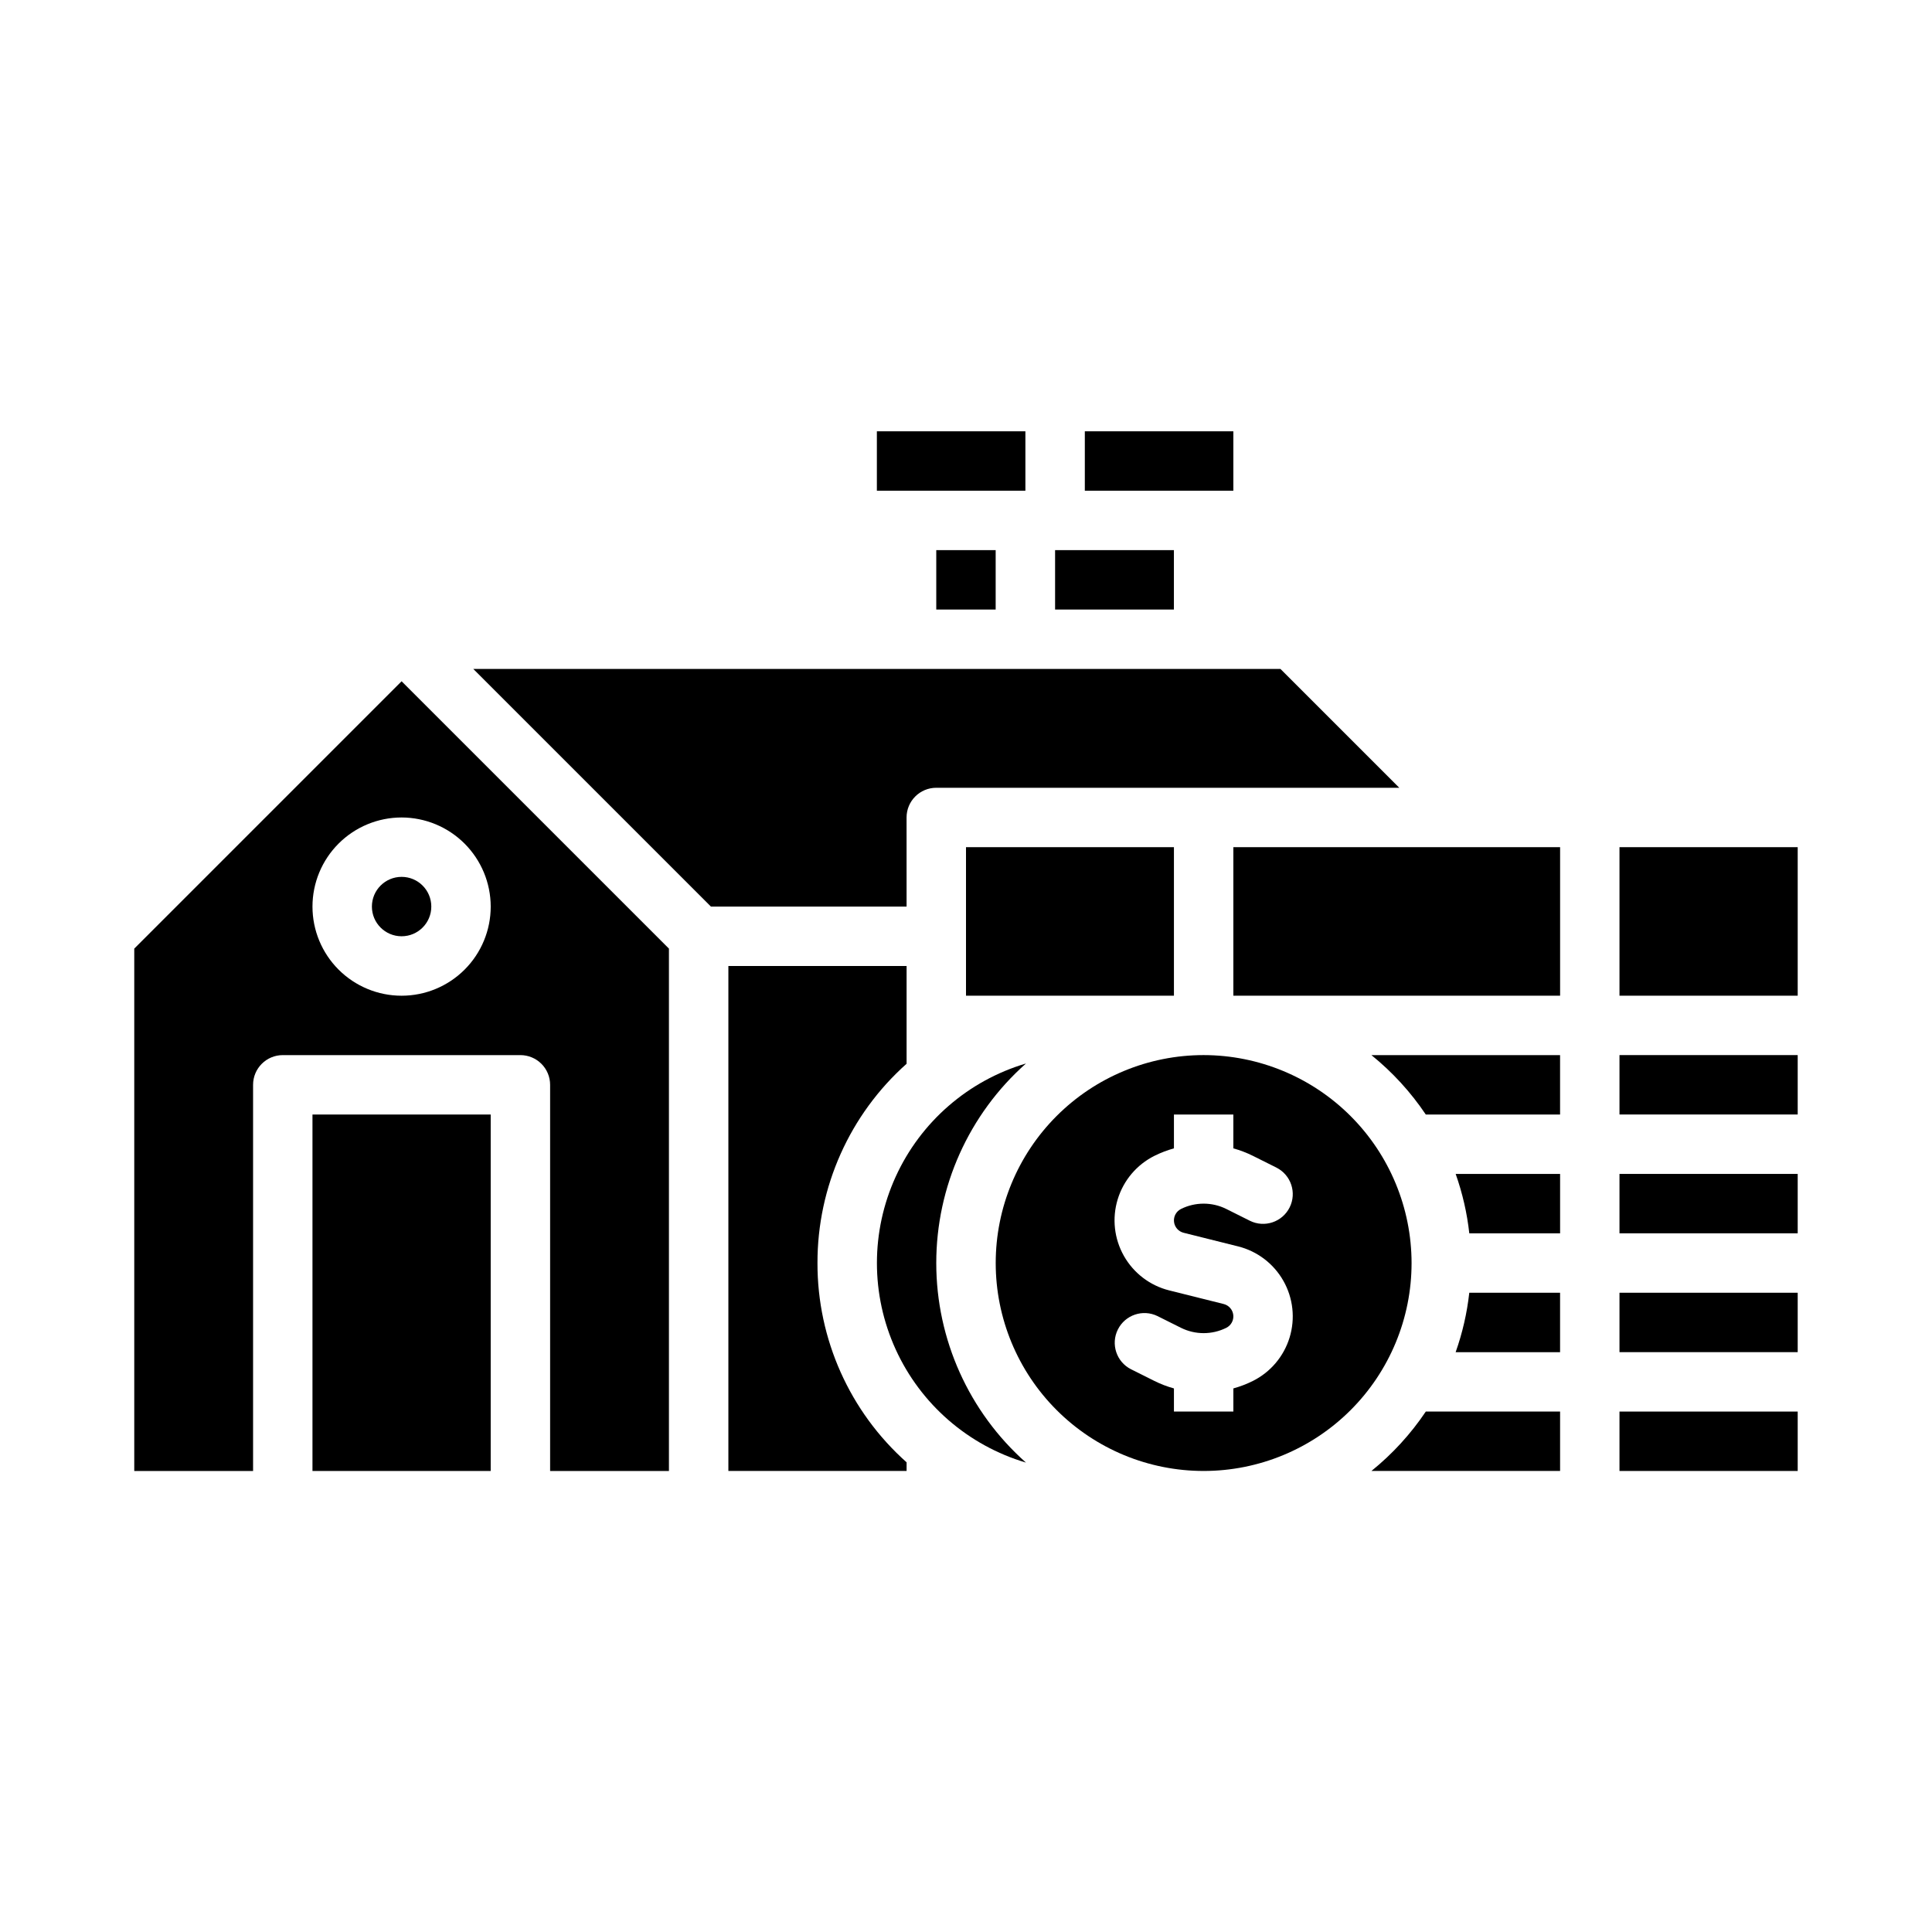
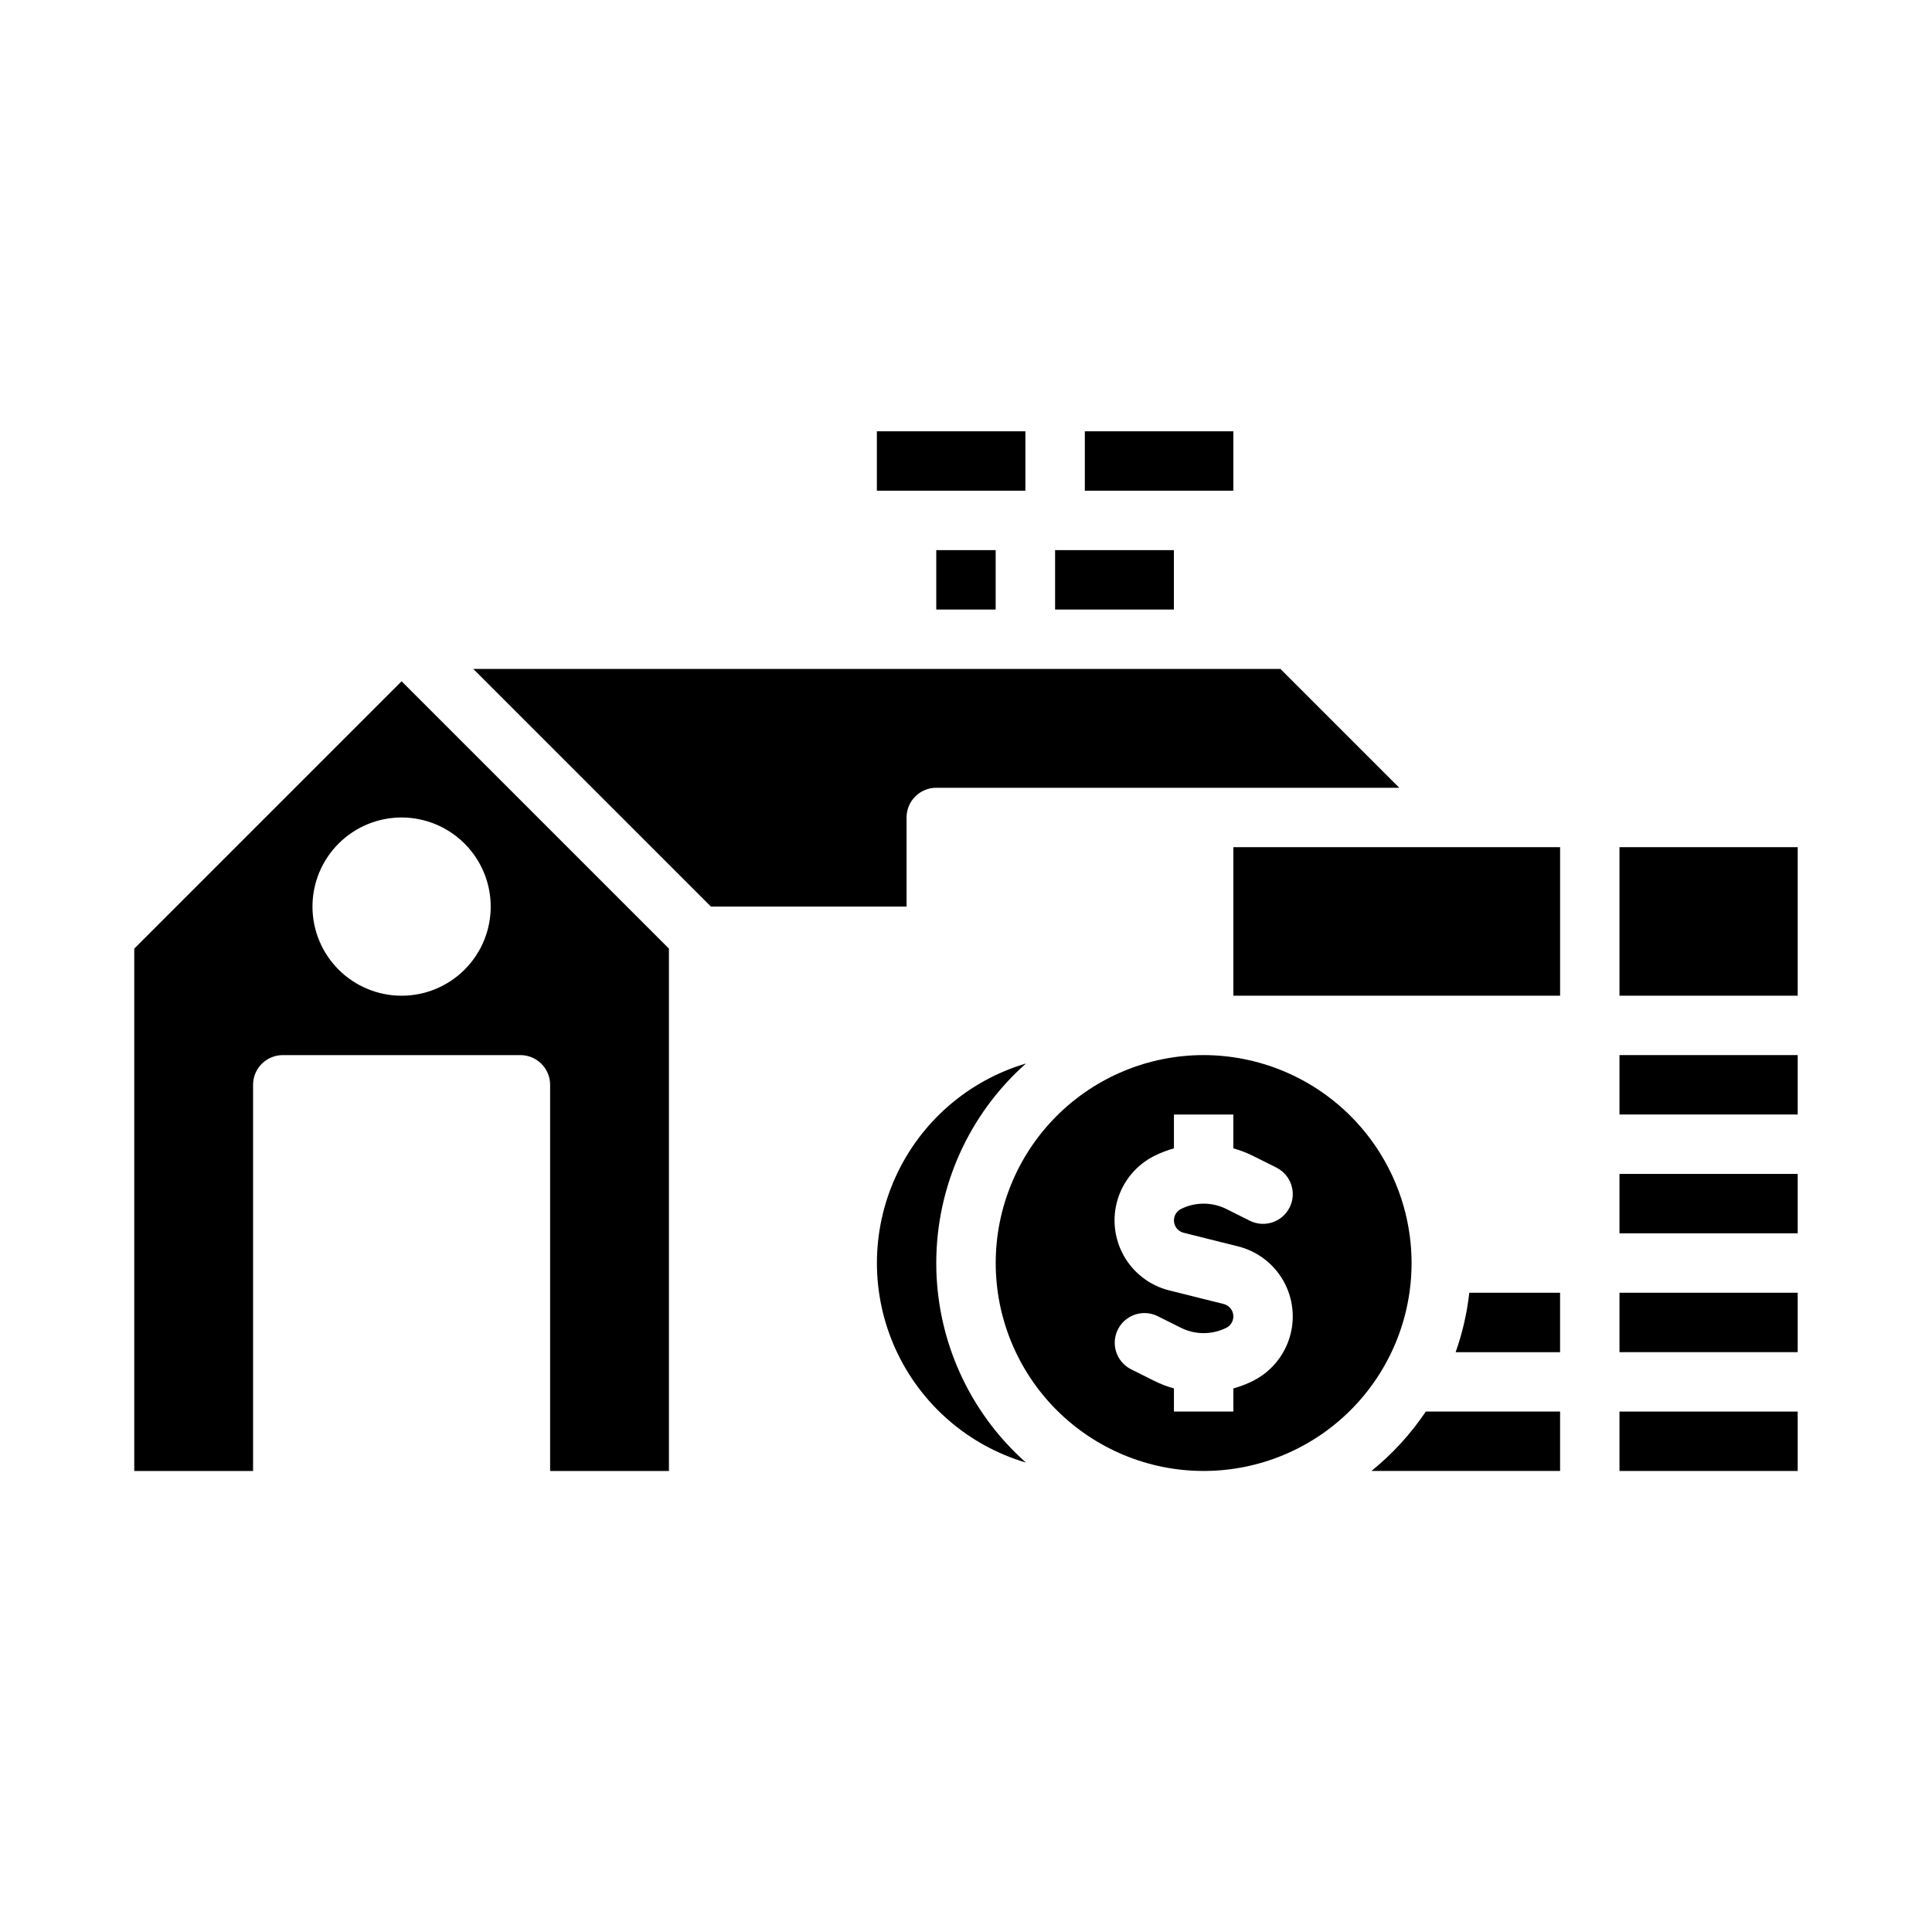
<svg xmlns="http://www.w3.org/2000/svg" fill="#000000" width="800px" height="800px" version="1.1" viewBox="144 144 512 512">
  <g>
-     <path d="m400 368.51h55.105v39.359h-55.105z" />
    <path d="m384.25 360.64c0-4.348 3.523-7.871 7.871-7.871h122.7l-31.488-31.488h-213.9l62.977 62.977h51.844z" />
-     <path d="m360.64 478.72c-0.043-20.172 8.555-39.398 23.617-52.812v-25.906h-47.23v133.82h47.23v-2.293c-15.062-13.414-23.66-32.641-23.617-52.812z" />
    <path d="m392.12 478.72c-0.004-20.215 8.648-39.465 23.773-52.883-15.312 4.531-27.91 15.477-34.531 30.008-6.625 14.531-6.625 31.219 0 45.75 6.621 14.531 19.219 25.477 34.531 30.008-15.125-13.418-23.777-32.668-23.773-52.883z" />
    <path d="m179.58 395.39v138.44h31.488v-102.34c0-4.348 3.523-7.875 7.871-7.875h62.977c2.09 0 4.09 0.832 5.566 2.309s2.305 3.477 2.305 5.566v102.34h31.488v-138.44l-70.848-70.848zm94.465-11.133c0 6.266-2.488 12.27-6.918 16.699-4.43 4.43-10.434 6.918-16.699 6.918-6.262 0-12.27-2.488-16.699-6.918-4.43-4.43-6.918-10.434-6.918-16.699 0-6.262 2.488-12.27 6.918-16.699 4.43-4.43 10.438-6.918 16.699-6.918 6.262 0.008 12.266 2.5 16.691 6.926 4.426 4.43 6.918 10.43 6.926 16.691z" />
    <path d="m392.12 289.79h15.742v15.742h-15.742z" />
    <path d="m376.38 258.3h39.359v15.742h-39.359z" />
-     <path d="m258.3 384.25c0 4.348-3.523 7.871-7.871 7.871-4.348 0-7.871-3.523-7.871-7.871s3.523-7.871 7.871-7.871c4.348 0 7.871 3.523 7.871 7.871" />
-     <path d="m226.81 439.36h47.23v94.465h-47.23z" />
+     <path d="m226.81 439.36h47.23h-47.23z" />
    <path d="m431.49 258.3h39.359v15.742h-39.359z" />
    <path d="m573.18 423.61h47.23v15.742h-47.23z" />
    <path d="m573.18 518.08h47.23v15.742h-47.23z" />
    <path d="m573.18 455.1h47.23v15.742h-47.23z" />
    <path d="m573.18 486.59h47.23v15.742h-47.23z" />
    <path d="m573.18 368.51h47.23v39.359h-47.23z" />
    <path d="m423.61 289.79h31.488v15.742h-31.488z" />
    <path d="m470.85 368.51h86.594v39.359h-86.594z" />
    <path d="m507.44 533.82h50v-15.746h-35.586c-3.988 5.941-8.848 11.25-14.414 15.746z" />
    <path d="m529.76 502.34h27.676v-15.746h-24.062c-0.594 5.371-1.809 10.652-3.613 15.746z" />
    <path d="m462.98 423.61c-14.617 0-28.633 5.809-38.965 16.141-10.336 10.336-16.141 24.352-16.141 38.965s5.805 28.629 16.141 38.965c10.332 10.332 24.348 16.141 38.965 16.141 14.613 0 28.629-5.809 38.961-16.141 10.336-10.336 16.141-24.352 16.141-38.965-0.016-14.609-5.828-28.617-16.156-38.945-10.332-10.332-24.336-16.141-38.945-16.16zm13.043 86.359c-1.656 0.824-3.391 1.488-5.172 1.98v6.125h-15.746v-6.125c-1.781-0.492-3.512-1.156-5.168-1.98l-6.223-3.113v0.004c-3.852-1.965-5.398-6.668-3.465-10.535s6.625-5.449 10.504-3.547l6.223 3.109c3.781 1.879 8.223 1.879 12.004 0 1.266-0.633 2.004-1.984 1.852-3.394-0.152-1.406-1.168-2.566-2.539-2.914l-14.438-3.609c-5.086-1.27-9.426-4.574-12.008-9.137s-3.18-9.984-1.648-15c1.531-5.016 5.051-9.184 9.742-11.527 1.652-0.824 3.383-1.484 5.164-1.98v-8.969h15.742v8.973l0.004-0.004c1.781 0.496 3.516 1.156 5.172 1.98l6.223 3.109-0.004 0.004c3.891 1.941 5.465 6.672 3.523 10.559-1.945 3.891-6.676 5.469-10.562 3.523l-6.223-3.113c-3.781-1.879-8.223-1.879-12.004 0-1.266 0.633-2.008 1.988-1.852 3.394 0.152 1.406 1.168 2.57 2.539 2.914l14.438 3.609c5.086 1.273 9.43 4.574 12.012 9.141 2.582 4.562 3.176 9.984 1.645 15-1.531 5.012-5.051 9.18-9.738 11.523z" />
-     <path d="m533.38 470.85h24.062v-15.746h-27.676c1.805 5.094 3.019 10.375 3.613 15.746z" />
-     <path d="m521.85 439.36h35.586v-15.746h-50c5.566 4.496 10.426 9.805 14.414 15.746z" />
  </g>
</svg>